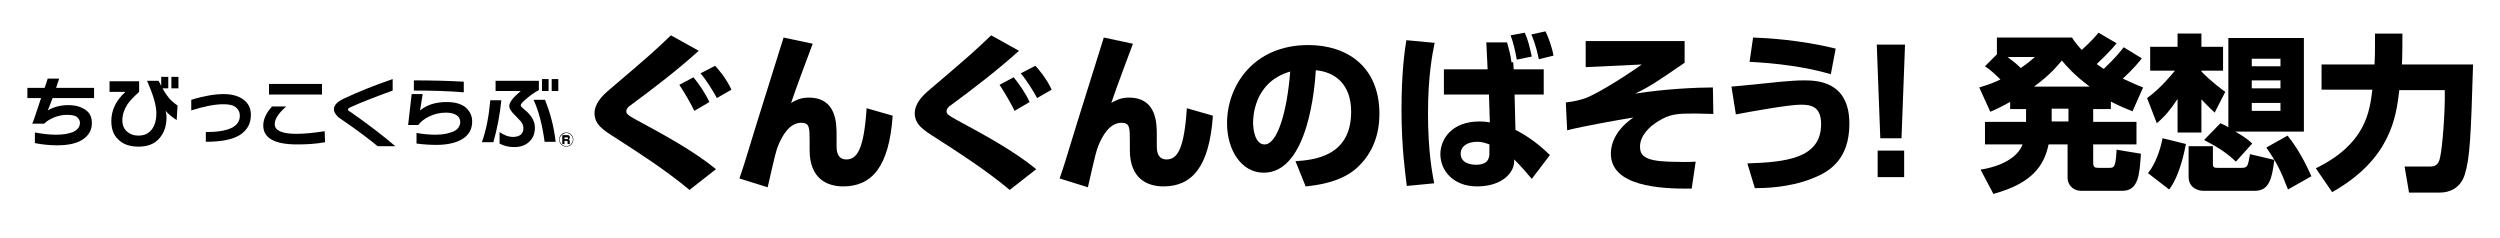
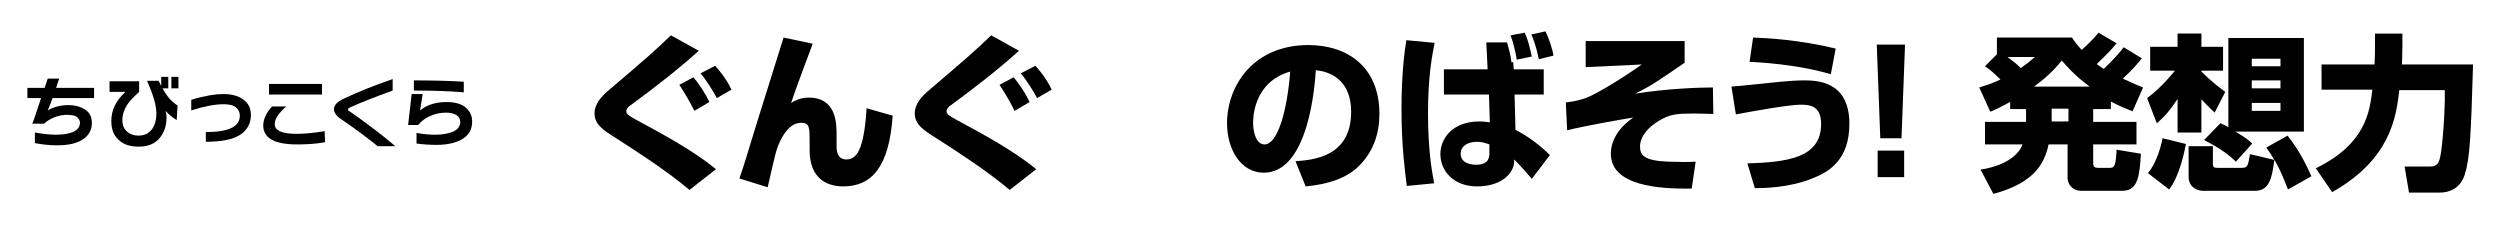
<svg xmlns="http://www.w3.org/2000/svg" version="1.1" id="レイヤー_1" x="0px" y="0px" viewBox="0 0 566 53.9" style="enable-background:new 0 0 566 53.9;" xml:space="preserve">
  <g>
    <g>
-       <path d="M129.8,31.6c0,0.9-0.7,1.6-1.6,1.6c-0.9,0-1.6-0.7-1.6-1.6s0.7-1.6,1.6-1.6C129.1,30,129.8,30.7,129.8,31.6z M126.7,31.6    c0,0.8,0.7,1.5,1.5,1.5c0.8,0,1.5-0.7,1.5-1.5c0-0.8-0.7-1.5-1.5-1.5C127.4,30.2,126.7,30.8,126.7,31.6z M128.5,30.6    c0.3,0,0.5,0.1,0.5,0.5c0,0.2,0,0.4-0.3,0.5c0.2,0,0.3,0.2,0.3,0.4v0.2c0,0.2,0,0.3,0,0.4h-0.5c0-0.1,0-0.2,0-0.3v-0.2    c0-0.2-0.1-0.2-0.2-0.2h-0.5v0.7h-0.5v-2H128.5z M127.8,31.1v0.4h0.6c0.2,0,0.2-0.1,0.2-0.2c0-0.2-0.1-0.2-0.2-0.2H127.8    L127.8,31.1z" />
      <g>
        <path d="M21.3,22.2h-9.4c-0.6,1.7-1,2.6-1.1,2.8c1.4-0.8,2.9-1.2,4.7-1.2c1.6,0,2.9,0.4,3.9,1.1c1,0.7,1.4,1.7,1.4,3     c0,1.5-0.7,2.8-2.1,3.7c-1.4,0.9-3.3,1.3-5.8,1.3c-1.8,0-3.4-0.2-5-0.5v-2.4c1.7,0.3,3.3,0.5,4.8,0.5s2.8-0.2,3.8-0.6     c1.1-0.5,1.6-1.2,1.6-2.1c0-0.6-0.3-1-0.8-1.4C16.8,26.1,16,26,15.1,26s-1.9,0.2-2.9,0.6c-0.9,0.4-1.6,0.8-2.2,1.4H7.3     c0.3-0.6,0.9-2.5,2-5.8H6.2v-2.3h3.9c0.4-1.1,0.6-1.8,0.7-2.1h2.6c-0.1,0.2-0.3,0.9-0.7,2.1h8.6L21.3,22.2L21.3,22.2z" />
        <path d="M40,27.2c-1.2-0.8-2-1.5-2.5-2.1c0.1,0.4,0.2,0.9,0.2,1.4c0,2-0.5,3.5-1.6,4.8c-1.1,1.3-2.7,1.9-4.7,1.9     c-2,0-3.5-0.5-4.6-1.6c-1.1-1-1.6-2.4-1.6-4.2c0-2.5,1.1-4.7,3.2-6.6h-3.6v-2.4h6.7v2.4c-1.2,1.1-2.1,2-2.7,2.9     c-0.7,1.1-1.1,2.3-1.1,3.5c0,1.2,0.4,2.1,1.2,2.7c0.6,0.5,1.4,0.8,2.4,0.8c1.3,0,2.2-0.4,2.9-1.2c0.8-0.9,1.2-2.2,1.2-3.9     c0-1.7-0.7-4.1-2.1-7.3h2.6c0.7,1.4,1.3,2.5,1.9,3.3c0.6,0.9,1.4,1.6,2.4,2.3L40,27.2L40,27.2z M38.1,20h-1.6v-2.6h1.6V20z      M40.4,20h-1.6v-2.6h1.6V20z" />
        <path d="M56.8,26c0,2-0.8,3.4-2.4,4.5c-1.7,1.1-4.3,1.6-7.8,1.6v-2.2c5.1,0,7.7-1.2,7.7-3.7c0-0.8-0.3-1.4-0.9-1.9     c-0.6-0.5-1.5-0.7-2.8-0.7c-2,0-4.5,0.5-7.3,1.4v-2.4c2.9-0.9,5.4-1.3,7.3-1.3c2.1,0,3.6,0.5,4.7,1.4     C56.3,23.5,56.8,24.6,56.8,26z" />
        <path d="M73.6,32.2c-2.2,0.4-4.3,0.5-6.3,0.5c-5.1,0-7.7-1.4-7.7-4.3c0-1.4,0.7-2.9,2-4.3h3.2c-1.7,1.5-2.6,2.8-2.6,4     c0,1.5,1.7,2.2,5,2.2c1.6,0,3.8-0.2,6.3-0.6L73.6,32.2L73.6,32.2z M72.9,21.4h-12V19h12V21.4z" />
        <path d="M89.5,33.1h-4c-1.7-1.4-4.3-3.4-7.8-5.8c-0.8-0.5-1.3-0.9-1.4-1.1c-0.5-0.5-0.7-1-0.7-1.5c0-0.9,0.8-1.7,2.3-2.4     c3-1.4,6.6-2.9,11-4.4v2.6c-4.1,1.5-7.2,2.7-9.6,3.8c-0.4,0.2-0.5,0.3-0.5,0.5c0,0.2,0.2,0.4,0.5,0.5     C83.3,28.1,86.7,30.7,89.5,33.1z" />
        <path d="M106.9,27.5c0,1.7-0.7,3-2.1,3.9c-1.4,0.9-3.4,1.4-6,1.4c-1.5,0-3-0.1-4.5-0.3v-2.4c1.6,0.3,3.1,0.4,4.4,0.4     c1.6,0,2.9-0.3,3.9-0.7c1.1-0.5,1.6-1.3,1.6-2.2c0-0.6-0.3-1.2-0.8-1.5c-0.6-0.4-1.4-0.6-2.4-0.6c-1.4,0-2.7,0.3-3.9,0.9     c-1,0.5-1.8,1.1-2.4,1.9h-2.3l0.8-7h2.5L95.1,25c1.6-1.3,3.6-1.9,6-1.9c1.9,0,3.3,0.4,4.3,1.2C106.4,25.2,106.9,26.2,106.9,27.5z      M105,20.9c-3.6-0.3-7.3-0.4-11.3-0.4v-2.3c4.2,0,8,0.1,11.3,0.3V20.9z" />
-         <path d="M113.5,22.7c-0.3,3.1-0.9,6.3-1.8,9.5h-2.6c1-2.8,1.6-6,1.9-9.5C111.1,22.7,113.5,22.7,113.5,22.7z M122,20.4     c-0.6,0.3-1.4,0.8-2.4,1.6c-1.1,0.9-1.7,1.5-1.7,1.8c0,0.2,0.1,0.4,0.4,0.6c0.3,0.3,0.5,0.5,0.9,0.8c1.3,1.2,1.9,2.4,1.9,3.7     c0,1.3-0.4,2.4-1.3,3.2c-0.8,0.8-2,1.2-3.4,1.2c-1.3,0-2.4-0.3-3.3-0.8v-2.6c1,0.7,2,1.1,3.1,1.1c0.7,0,1.3-0.2,1.7-0.5     c0.4-0.4,0.6-0.8,0.6-1.5c0-0.5-0.2-1-0.5-1.4c-0.2-0.3-0.7-0.7-1.3-1.4c-0.5-0.5-0.8-0.8-0.9-1c-0.3-0.4-0.5-0.8-0.5-1.2     c0-0.5,0.3-1.1,1-1.9c0.3-0.3,0.8-0.8,1.6-1.5h-5.7v-2.3h9.8L122,20.4L122,20.4z M125.8,32.1h-2.5c-0.5-3.7-1.3-6.9-2.5-9.5h2.6     C124.5,25.4,125.4,28.5,125.8,32.1z M124.2,20.6h-1.5v-2.7h1.5V20.6z M126.4,20.6h-1.5v-2.7h1.5L126.4,20.6L126.4,20.6z" />
      </g>
    </g>
    <g>
      <path d="M156.1,43c-5.5-4.6-11.8-8.6-16.6-11.7c-3-1.9-4.9-3.1-4.9-5.7c0-1.3,0.7-3,2.9-4.9c10.1-8.6,10.4-8.9,14.4-12.7l6.3,3.5    c-4.9,4.4-10.1,8.4-15.4,12.3c-0.5,0.3-1,0.8-1,1.4s0.4,0.9,2.2,1.9c6.3,3.4,13.1,7.1,18.1,11.2L156.1,43z M157.2,25.1    c-0.6-1.3-2.2-4.1-3.4-5.9l3.2-1.7c1.1,1.3,2.7,3.6,3.6,5.6L157.2,25.1z M162.3,22.2c-0.8-1.5-2.4-4.1-3.7-5.6l3.3-1.7    c0.6,0.6,2.5,2.8,3.7,5.4L162.3,22.2z" />
      <path d="M184,9.9c-0.5,1.3-3.8,10.1-4.9,13.4c0.9-0.5,2-1.2,4-1.2c6.3,0,6.3,5.9,6.3,8.5v2.5c0,0.7,0,3,2.2,3    c2.4,0,4-2.2,4.6-11.6l5.9,1.7c-0.8,11.7-4.8,16-11.2,16c-3.6,0-7.6-1.7-7.6-8.2v-1.9c0-3.2,0-4.3-1.9-4.3c-2.8,0-4.4,3.2-5.2,5.1    c-0.5,1.3-0.6,1.6-2.4,9.5l-6.4-2c0.8-2.2,2-6.2,2.7-8.5c1.1-3.7,6.3-20.1,7.3-23.4L184,9.9z" />
      <path d="M228.6,43c-5.5-4.6-11.8-8.6-16.6-11.7c-3-1.9-4.9-3.1-4.9-5.7c0-1.3,0.7-3,2.9-4.9c10.1-8.6,10.4-8.9,14.4-12.7l6.3,3.5    c-4.9,4.4-10.1,8.4-15.4,12.3c-0.5,0.3-1,0.8-1,1.4s0.4,0.9,2.2,1.9c6.3,3.4,13.1,7.1,18.1,11.2L228.6,43z M229.7,25.1    c-0.6-1.3-2.2-4.1-3.4-5.9l3.2-1.7c1.1,1.3,2.7,3.6,3.6,5.6L229.7,25.1z M234.8,22.2c-0.8-1.5-2.4-4.1-3.7-5.6l3.3-1.7    c0.6,0.6,2.5,2.8,3.7,5.4L234.8,22.2z" />
-       <path d="M256.5,9.9c-0.5,1.3-3.8,10.1-4.9,13.4c0.9-0.5,2-1.2,4-1.2c6.3,0,6.3,5.9,6.3,8.5v2.5c0,0.7,0,3,2.2,3    c2.4,0,4-2.2,4.6-11.6l5.9,1.7c-0.8,11.7-4.8,16-11.2,16c-3.6,0-7.6-1.7-7.6-8.2v-1.9c0-3.2,0-4.3-1.9-4.3c-2.8,0-4.4,3.2-5.2,5.1    c-0.5,1.3-0.6,1.6-2.4,9.5l-6.4-2c0.8-2.2,2-6.2,2.7-8.5c1.1-3.7,6.3-20.1,7.3-23.4L256.5,9.9z" />
      <path d="M293.3,36.5c4.1-0.3,12.6-1,12.6-11.2c0-6.3-3.7-9-8-9.4c-0.2,3.3-1.6,23.2-11.8,23.2c-5.1,0-8.3-5.2-8.3-11.2    c0-8.4,5.9-17.7,18.4-17.7c8.7,0,16.1,4.8,16.1,15.6c0,4.3-1.3,8.8-5.2,12.3c-3.7,3.3-9.5,3.9-11.5,4.1L293.3,36.5z M283.7,27.8    c0,1.4,0.4,4.9,2.6,4.9c2.9,0,5.1-7.4,5.8-16.5C283.7,18.6,283.7,26.9,283.7,27.8z" />
      <path d="M324.8,9.7c-0.5,2.5-1.5,7.4-1.5,16c0,8.7,1,13.7,1.4,15.8l-6.2,0.6c-0.3-2.5-1.2-8.6-1.2-17.3c0-8.2,0.7-13.3,1.1-15.7    L324.8,9.7z M336.8,15.7l-0.3-6.1l4.7,0c0.3,1.1,0.8,2.8,1,4.5l0.4,0l0.1,1.6h6.8v5.7h-6.6l0.2,8c1.3,0.7,4.1,2.1,7.8,5.7    l-4.1,5.4c-0.5-0.6-2.8-3.3-4-4.4c0,0.2,0,0.5,0,0.7c-0.2,2.5-2.9,5.4-8.4,5.4c-5.4,0-8.3-3.6-8.3-7.3c0-3.5,2.7-7.4,8.8-7.4    c1.1,0,1.7,0.1,2.4,0.2l-0.2-6.3h-10.2v-5.7H336.8z M337.2,32.7c-0.8-0.3-1.7-0.6-2.7-0.6c-2.3,0-3.8,1-3.8,2.7    c0,2.2,2.4,2.5,3.5,2.5c3.1,0,3-2,3-2.8V32.7z M343.4,13.5c-0.3-1.8-0.8-3.9-1.4-5.5l3.2-0.6c0.8,1.8,1,2.8,1.6,5.4L343.4,13.5z     M348.4,13.4c-0.7-3.3-1.3-4.6-1.7-5.6l3.2-0.7c0.7,1.4,1.6,4,1.8,5.5L348.4,13.4z" />
      <path d="M381.4,9.3v4.9c-6.4,4.4-7.9,5.4-11.2,7c6.9-1.1,14.2-1.4,17.6-1.4l0.1,6c-1.1,0-2.5-0.1-4.2-0.1c-4,0-5.6,0.1-8.2,1.7    c-2.2,1.3-4.2,3.4-4.2,5.8c0,1.9,0.9,3.2,6.4,3.4c3.1,0.1,4.6,0.1,6.2,0l-0.9,6.1c-7.4,0.1-18.3-0.6-18.3-7.9c0-0.8,0-4.7,5.1-8.2    c-2.5,0.4-11.1,1.9-15,2.9l-0.3-6.3c2.4-0.3,3.2-0.6,3.9-0.8c2.2-0.6,8.2-4.2,13.3-7.8L359,15.2V9.3H381.4z" />
-       <path d="M395.6,37c8.7-0.3,16.7-1.1,16.7-8.9c0-4-2.3-4.4-4.6-4.4c-2.8,0-11.5,1.6-14.7,2.2l-1-6.3c1.5-0.1,2.3-0.2,6.3-0.6    c2.8-0.3,7.3-0.8,10-0.8c2.8,0,10.4,0,10.4,9.8c0,8.1-4.5,10.9-8.4,12.4c-5.2,2.1-10.9,2.2-13,2.2L395.6,37z M414.5,16.8    c-5.8-1.7-12.4-2.5-18.4-2.8l0.8-5.5c3,0.1,10.5,0.5,18.7,2.5L414.5,16.8z" />
+       <path d="M395.6,37c8.7-0.3,16.7-1.1,16.7-8.9c0-4-2.3-4.4-4.6-4.4c-2.8,0-11.5,1.6-14.7,2.2l-1-6.3c1.5-0.1,2.3-0.2,6.3-0.6    c2.8-0.3,7.3-0.8,10-0.8c2.8,0,10.4,0,10.4,9.8c0,8.1-4.5,10.9-8.4,12.4c-5.2,2.1-10.9,2.2-13,2.2L395.6,37z M414.5,16.8    c-5.8-1.7-12.4-2.5-18.4-2.8l0.8-5.5c3,0.1,10.5,0.5,18.7,2.5z" />
      <path d="M431.3,10.1l-0.8,21.2h-4.8l-0.8-21.2H431.3z M431.1,34.1v6h-6v-6H431.1z" />
      <g>
        <path d="M455.4,22.9c-2.5,1.4-3.6,1.9-4.8,2.4l-2.5-5.5c1.2-0.4,2.5-0.7,4.8-1.8c-1.3-1.3-2.3-2.2-3.5-3l2.7-2.7V8.5h17     c0.5,0.8,1.1,1.6,2.2,2.8c0.3-0.3,2.2-1.9,3.8-3.9l4.1,2.4c-1.7,2.1-3.7,3.9-4.5,4.7c1,0.7,1.1,0.8,1.6,1.1     c2.9-2.8,3.8-4,4.5-4.9l4.1,2.5c-0.6,0.8-1.8,2.3-4.3,4.6c2.2,1,3.5,1.6,4.6,2l-2.4,5.4c-1.2-0.5-2.6-1-4.9-2.2v1.7h-4v2.9h9.8     v5.1h-9.8v4.1c0,1,0.3,1.2,1.1,1.2h2.6c1,0,1.4-0.1,1.6-4.1l5.5,0.9c-0.3,4.9-0.6,8.4-4.2,8.4h-9.3c-2.1,0-3.1-1.6-3.1-2.9v-7.6     h-4.3c-1,4.7-3.6,8.8-12.5,11.2l-2.9-5.5c4.6-0.7,8.4-2.7,9.5-5.7h-8.5v-5.1h9.3v-2.9h-3.6V22.9z M454.5,12.9     c1.1,0.8,2.1,1.6,3,2.5c1.6-1.1,2.4-1.8,3.2-2.5H454.5z M473.1,19.6c-3.5-2.6-5.3-4.7-6.3-5.9c-1,1.2-2.7,3.3-6.3,5.9H473.1z      M464.5,24.6v2.9h3.8v-2.9H464.5z" />
        <path d="M486.1,22.2c3.1-2.2,5.9-5.7,6.3-6.2h-5.6v-5.4h6.2v-3h5.4v3h4.9V16h-4.9v0.2c2.7,2.7,4.6,4,5.4,4.6l-2.4,4.7     c-1.7-1.6-2.2-2.2-3-3V30h-5.4v-7.6c-1.6,2.4-2.7,3.8-4.7,5.5L486.1,22.2z M494.9,32.6c-0.3,1.4-1.3,7-3.8,10.3l-4.8-3.7     c1.6-1.9,2.8-5.2,3.3-7.9L494.9,32.6z M495.4,33.1h5.6v4c0,0.8,0.3,0.9,1,0.9h5.4c1.5,0,1.5-0.3,2-3.1l5.5,1.3     c-0.5,4.1-1.1,7-4.4,7h-11.7c-0.9,0-3.3-0.5-3.3-3.2V33.1z M502.7,27.9c0.9,0.4,1.3,0.6,1.8,0.9V8.6h17.1v21.2h-15.5     c2.4,1.4,3.2,2.1,3.8,2.7l-3.7,4.1c-2.1-2.1-4.7-3.6-7.2-4.9L502.7,27.9z M509.8,13.3v1.7h6.5v-1.7H509.8z M509.8,18.2V20h6.5     v-1.8H509.8z M509.8,23.3v1.8h6.5v-1.8H509.8z M517.9,30.7c3,3.7,4.8,7.9,5.4,9.2l-5.3,3c-1.7-4.4-2.5-6-4.9-9.5L517.9,30.7z" />
        <path d="M524.3,38.1c11.3-5.5,12.2-12.8,12.8-17.8h-11.5v-5.7h12c0.1-2.3,0.1-2.7,0.1-4.3V7.6h6.2v2.8c0,2.2-0.1,4-0.1,4.2h16.1     c-0.5,16.4-0.7,21.2-1.9,25c-1,3-3.4,4-5.6,4h-7l-1-5.9h5.9c1.7,0,2-1.3,2.2-2.4c0.4-1.8,1.1-9.4,1-14.9h-10.3     c-0.7,6-1.9,15.6-15.2,23.1L524.3,38.1z" />
      </g>
    </g>
  </g>
</svg>